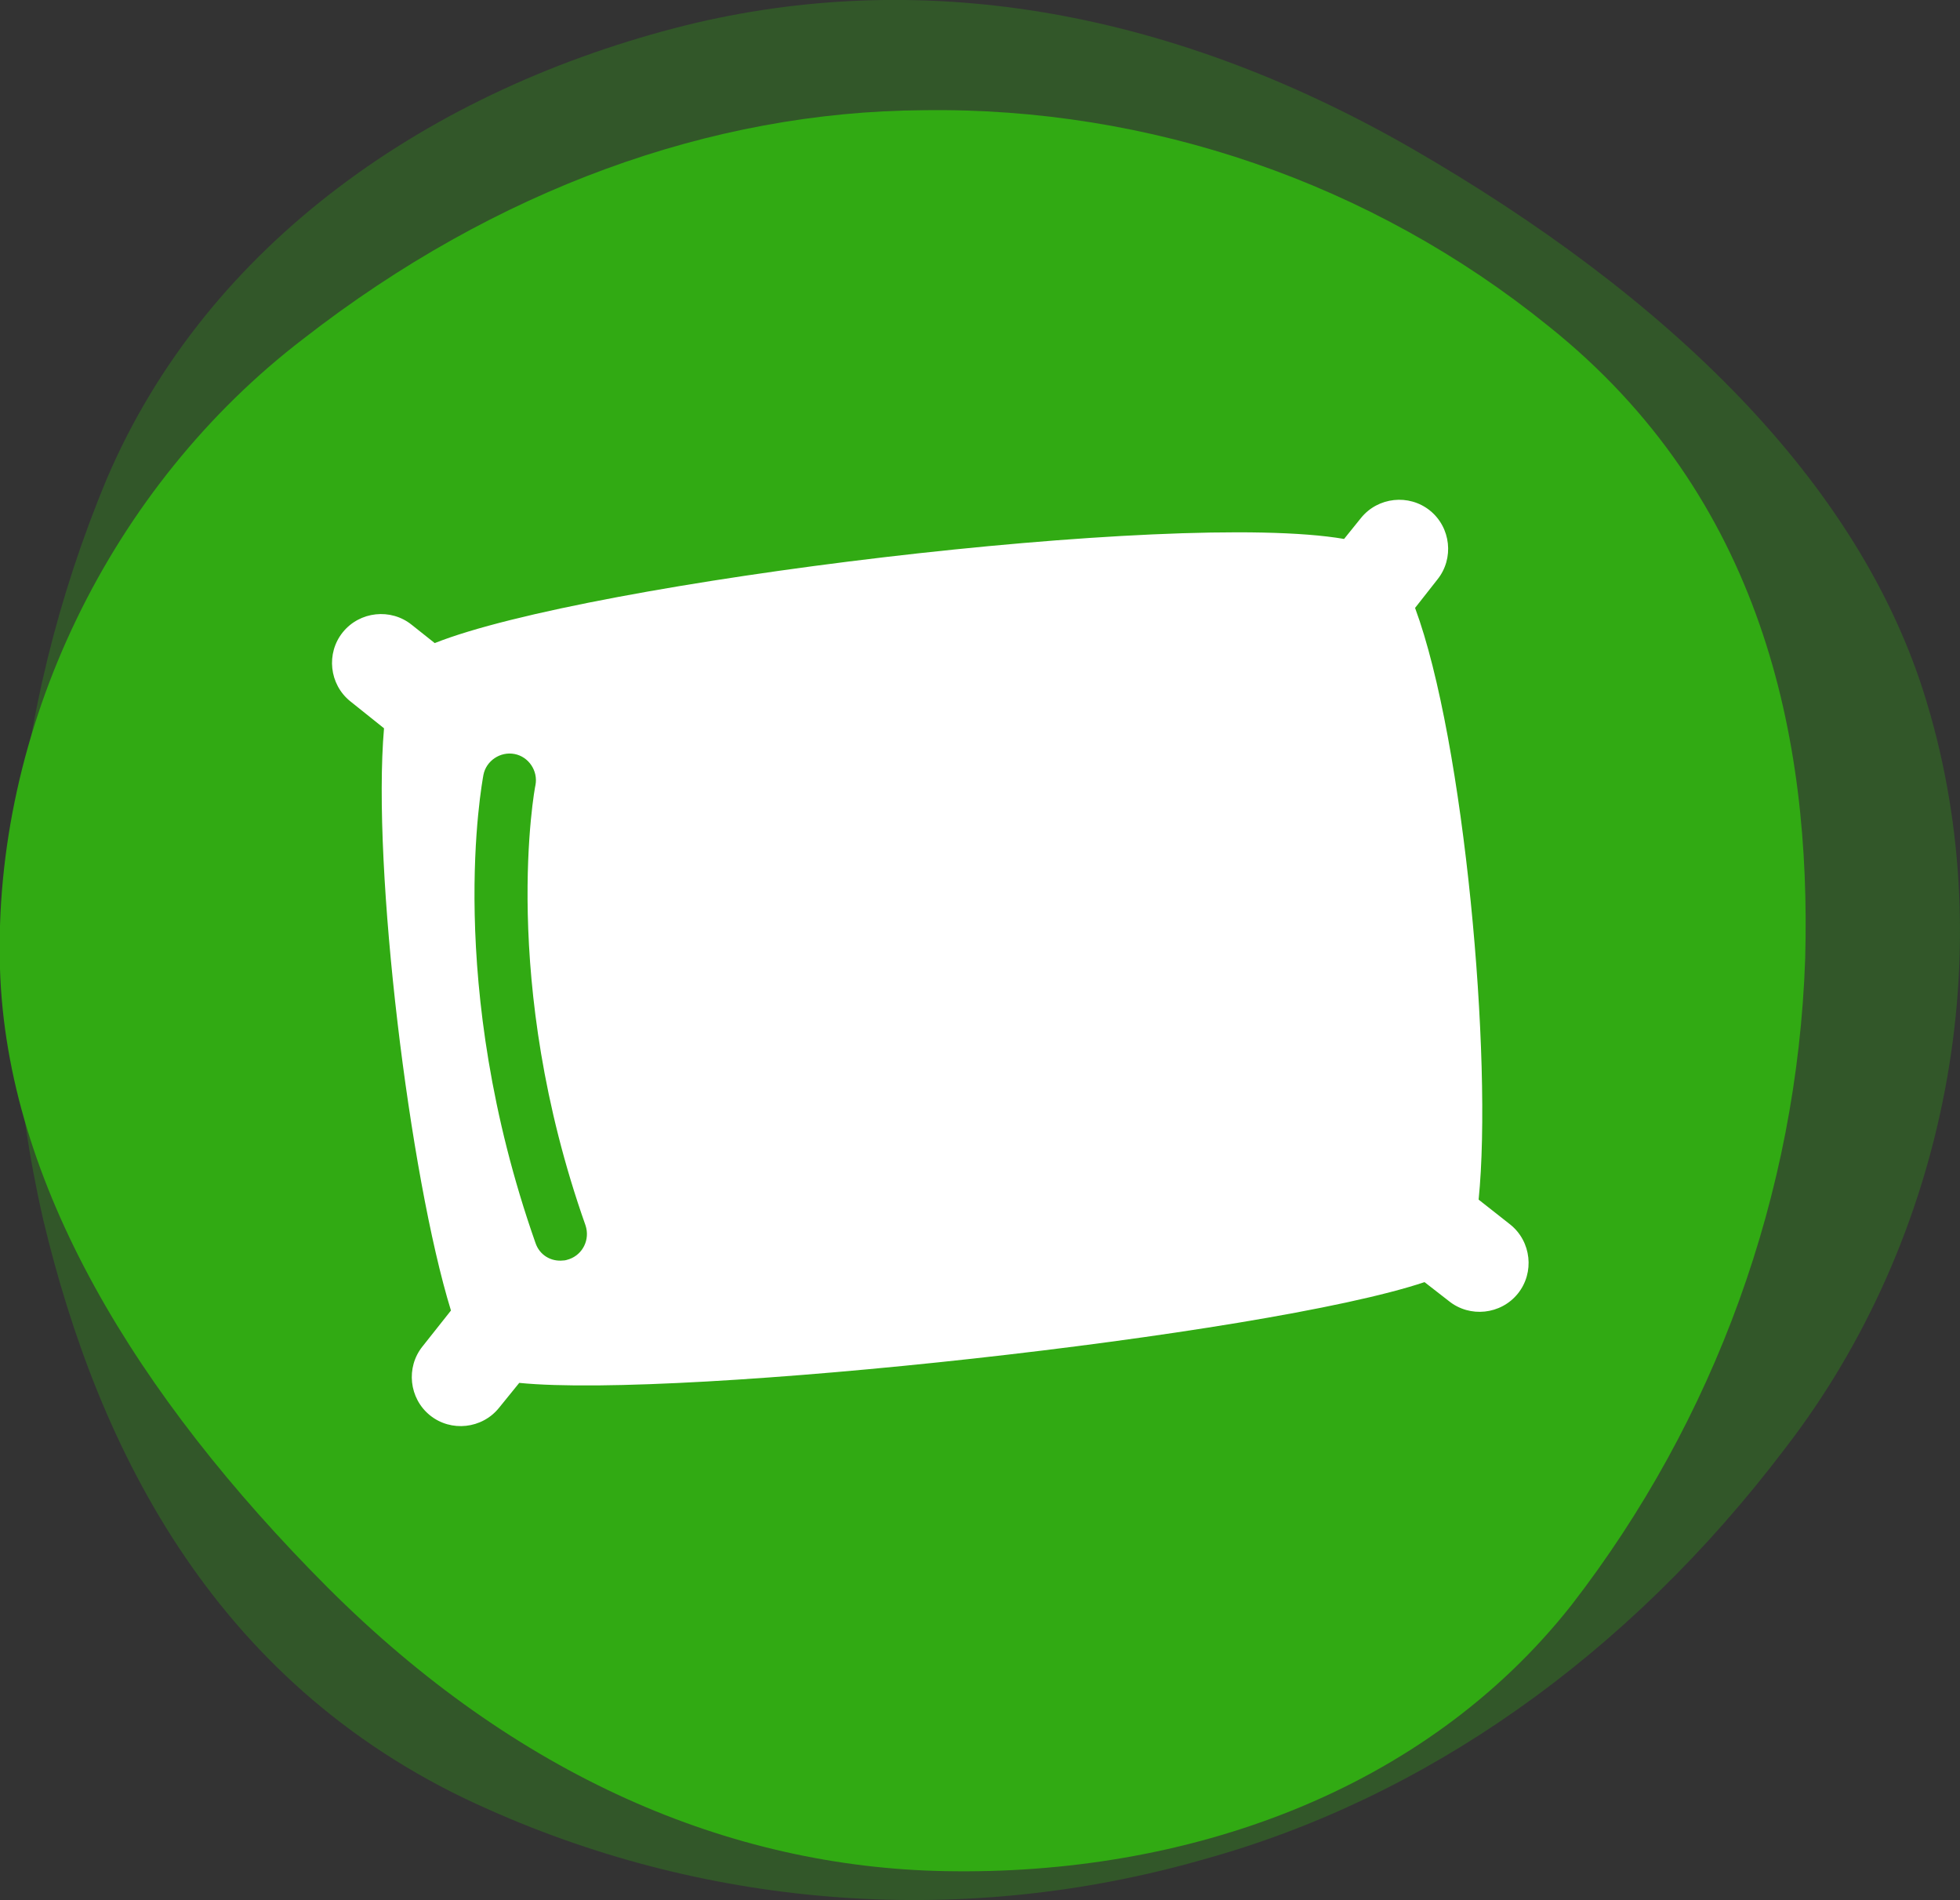
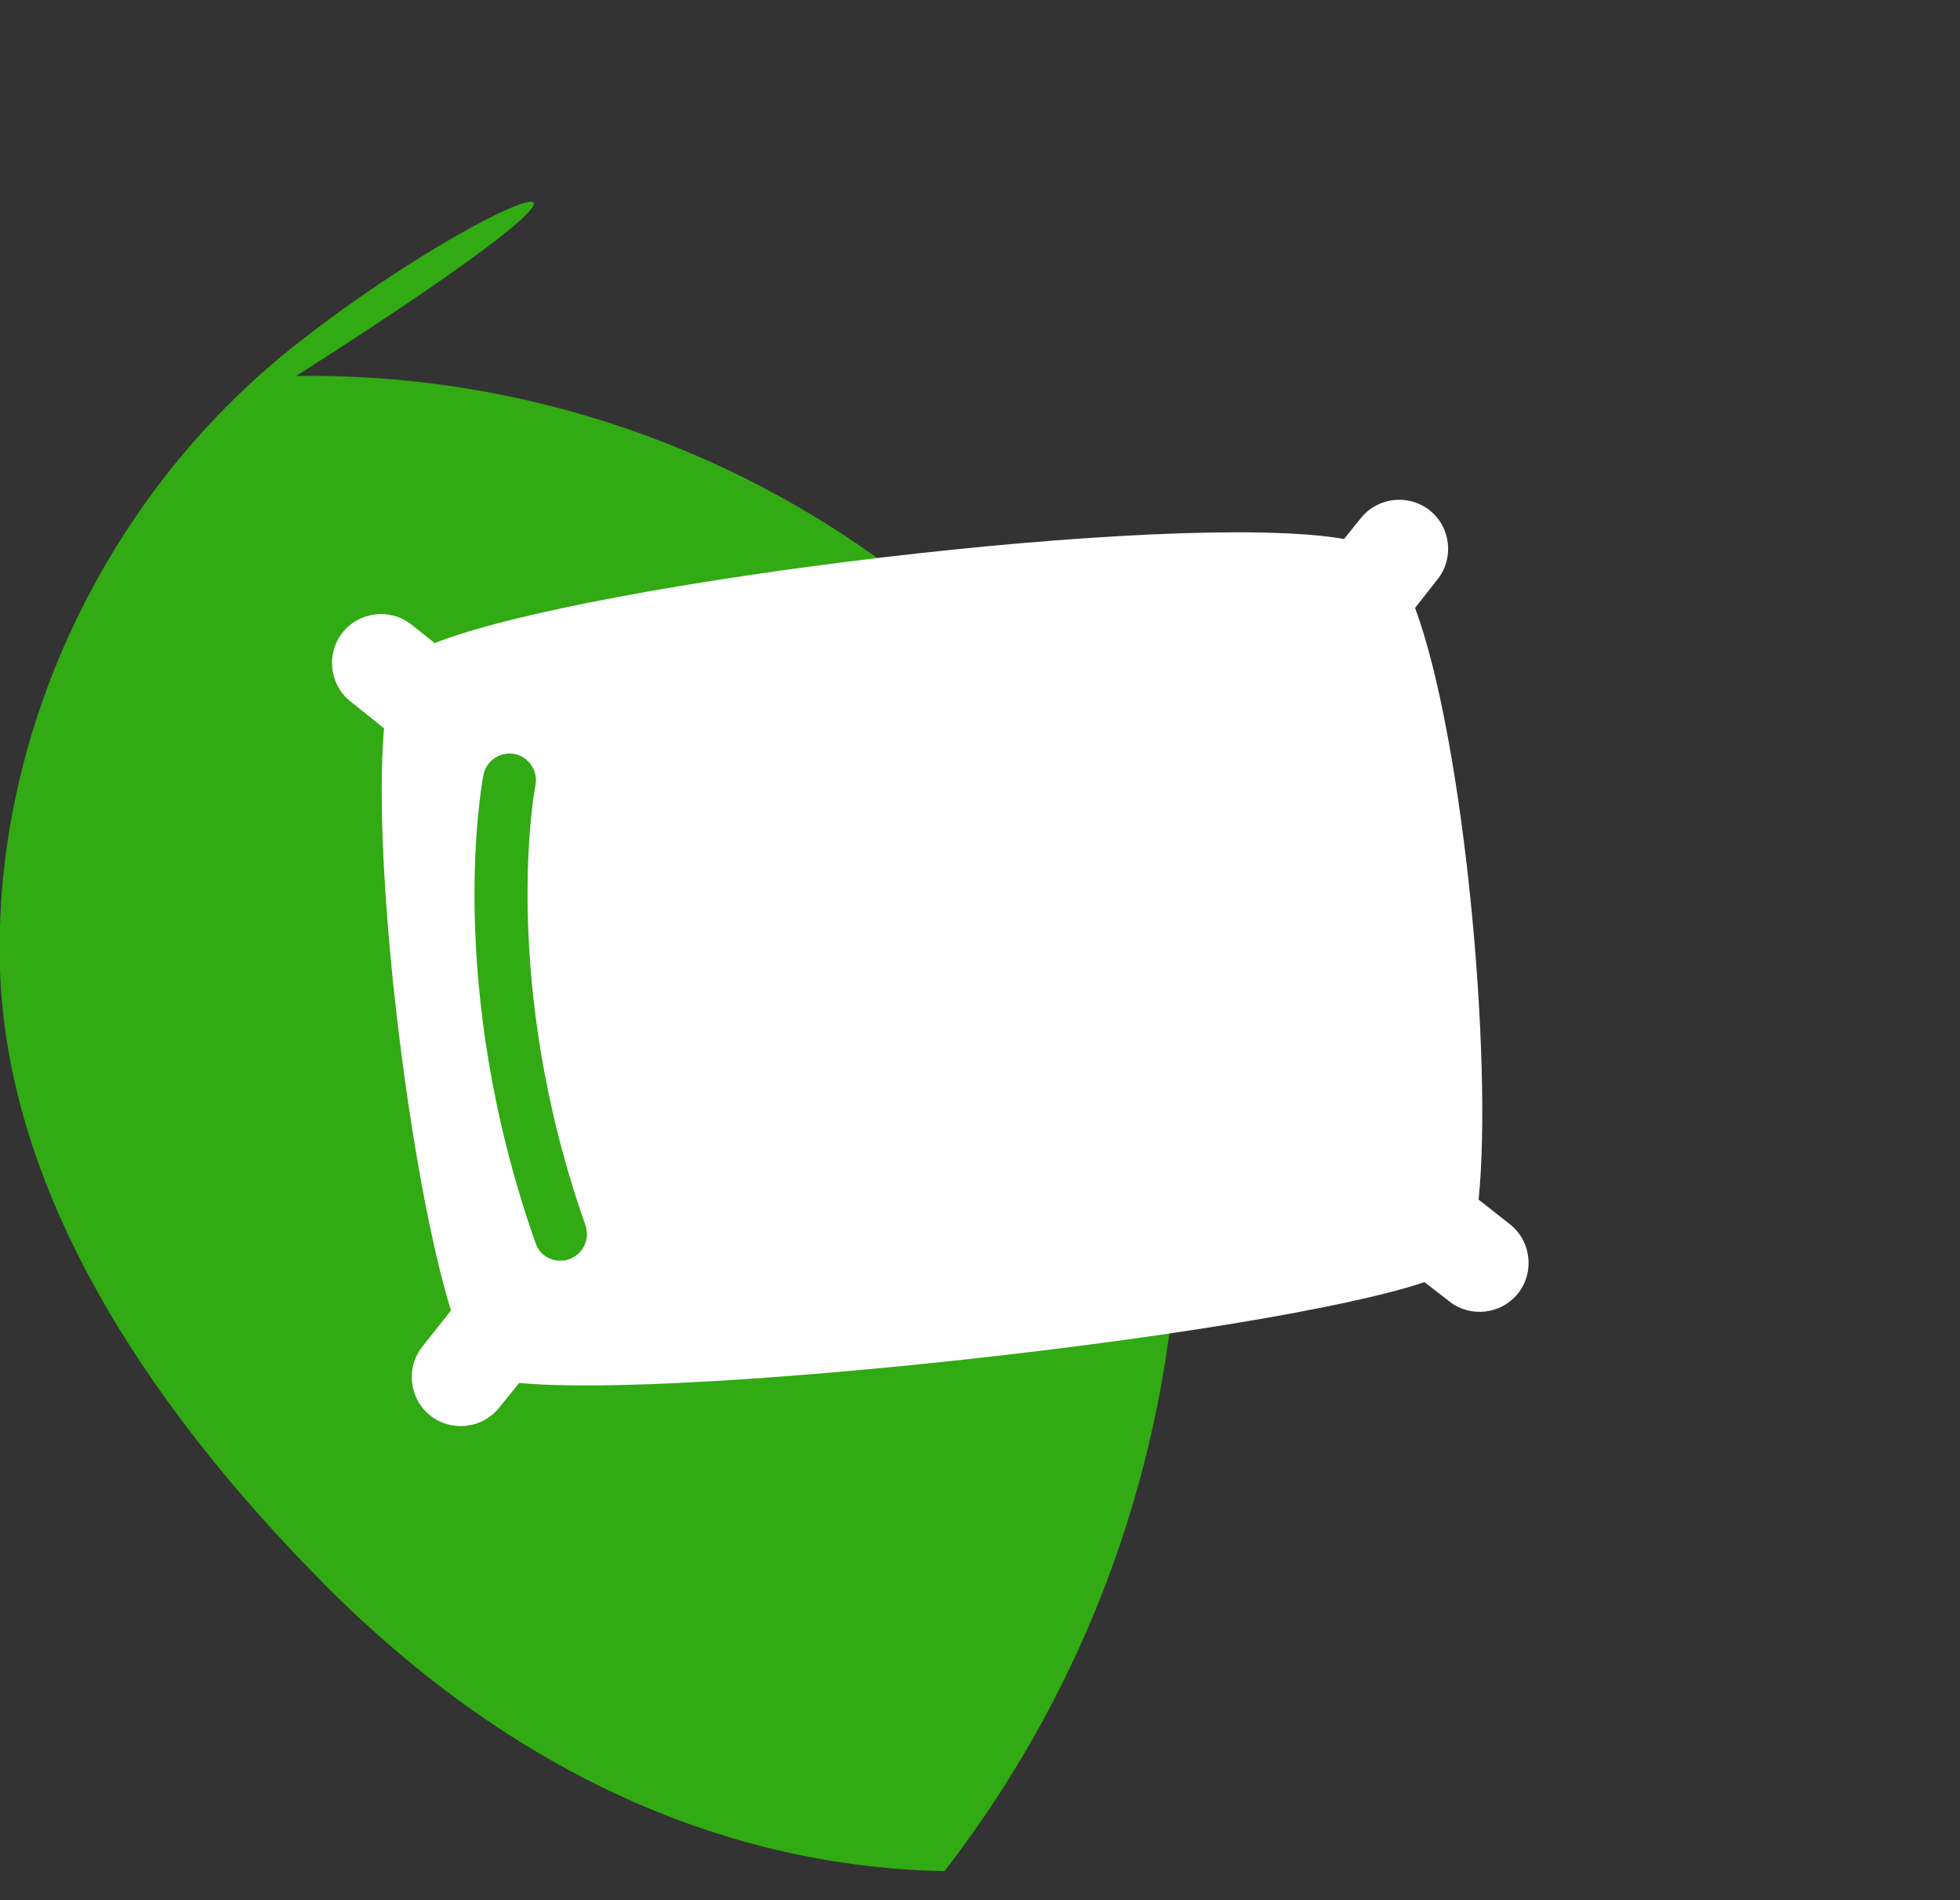
<svg xmlns="http://www.w3.org/2000/svg" version="1.1" id="Layer_1" x="0px" y="0px" viewBox="0 0 289.9 281" style="enable-background:new 0 0 289.9 281;" xml:space="preserve">
  <rect x="0" y="0" width="289.9" height="281" fill="#333333" stroke="none" />
  <style type="text/css">
	.st0{opacity:0.3;fill:#31AA13;enable-background:new    ;}
	.st1{fill:#31AA13;}
	.st2{fill:#FFFFFF;}
</style>
  <title>icon_cat_comfort</title>
-   <path id="Path_63" class="st0" d="M264.1,214.1c23.9-31,32-73.4,20.9-110.2c-9.8-32.8-38.7-60.3-76.1-81.9  C171.7,0.6,135.1-4.5,101.6,3.7c-37.8,9.4-70.9,32.2-85.8,67.1c-14.5,34.7-17.8,73-9.4,109.6c8.2,34.3,25.8,69.6,65.9,87.2  c33.2,14.8,70.6,17.4,105.6,7.4C210.6,266,240.7,245,264.1,214.1z" />
-   <path id="Path_63-2" class="st1" d="M45,50c-28.7,21.9-46.1,57.8-45,93.3C1,175,20.2,206.4,48.4,234.7c28,28,59.5,41.4,91.3,42  c35.9,0.7,71-11.8,92.7-39.3c21.3-27.5,33.4-60.9,34.6-95.6c0.9-32.6-6.3-68.3-38-93.6c-26.1-21.1-58.9-32.4-92.5-31.9  C105.2,16.5,73.3,28,45,50z" />
+   <path id="Path_63-2" class="st1" d="M45,50c-28.7,21.9-46.1,57.8-45,93.3C1,175,20.2,206.4,48.4,234.7c28,28,59.5,41.4,91.3,42  c21.3-27.5,33.4-60.9,34.6-95.6c0.9-32.6-6.3-68.3-38-93.6c-26.1-21.1-58.9-32.4-92.5-31.9  C105.2,16.5,73.3,28,45,50z" />
  <path class="st2" d="M218.7,177.4c2.1-20.7-2.1-67.8-9.4-87.5l3.3-4.2c2.5-3.1,2-7.7-1.1-10.2s-7.7-2-10.2,1.1l-2.5,3.1  c-24.9-4.3-111.9,6.4-134.5,15.4l-3.4-2.7c-3.1-2.5-7.7-2-10.2,1.1s-2,7.7,1.1,10.2l5,4c-1.8,20.8,3.8,66.3,9.9,86.1l-4.2,5.3  c-2.5,3.1-2,7.7,1.1,10.2c3.1,2.5,7.7,2,10.2-1.1l3-3.7c24,2.4,110.3-7,133.9-14.9l3.6,2.8c3.1,2.5,7.7,2,10.2-1.1  c2.5-3.1,2-7.7-1.1-10.2L218.7,177.4z M84.2,186.2c-0.3,0.1-0.6,0.2-0.9,0.2c-1.8,0.2-3.5-0.8-4.1-2.6c-13.5-38.4-7.9-68-7.7-69.2  c0.4-2.1,2.5-3.5,4.6-3.1c2.1,0.4,3.5,2.5,3.1,4.6c-0.1,0.3-5.4,28.9,7.4,65.1C87.3,183.3,86.2,185.5,84.2,186.2z" />
</svg>